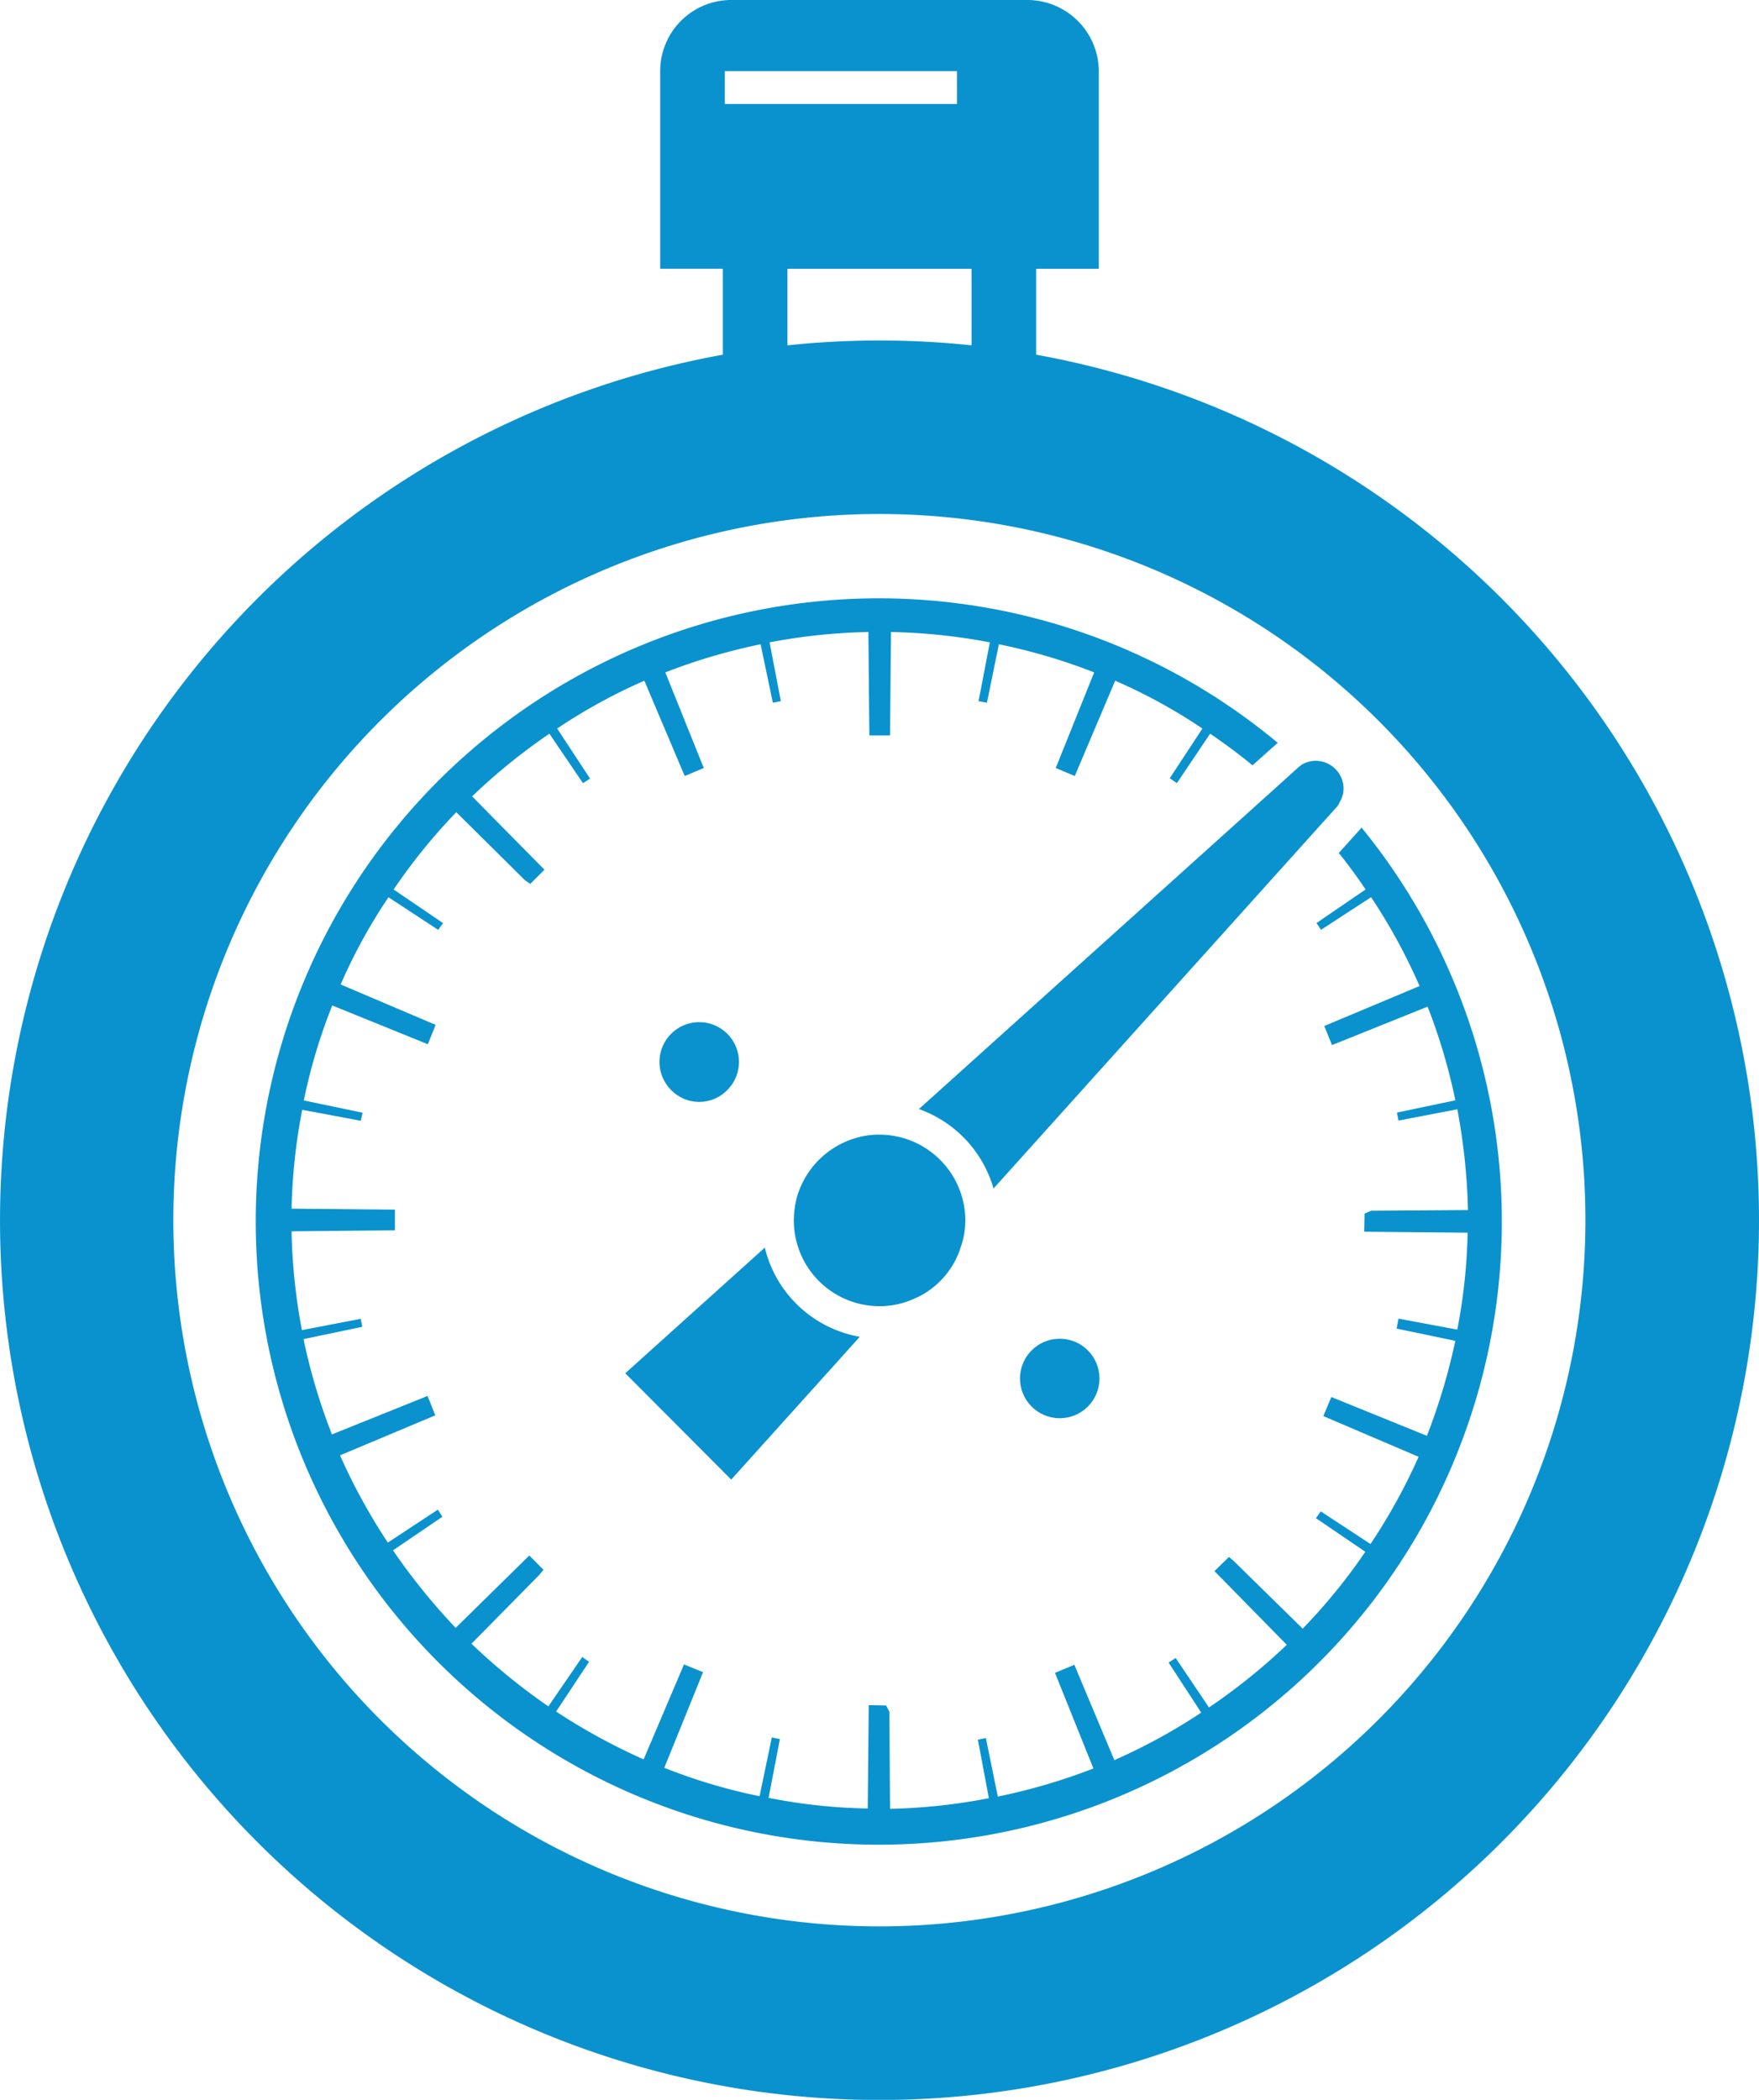
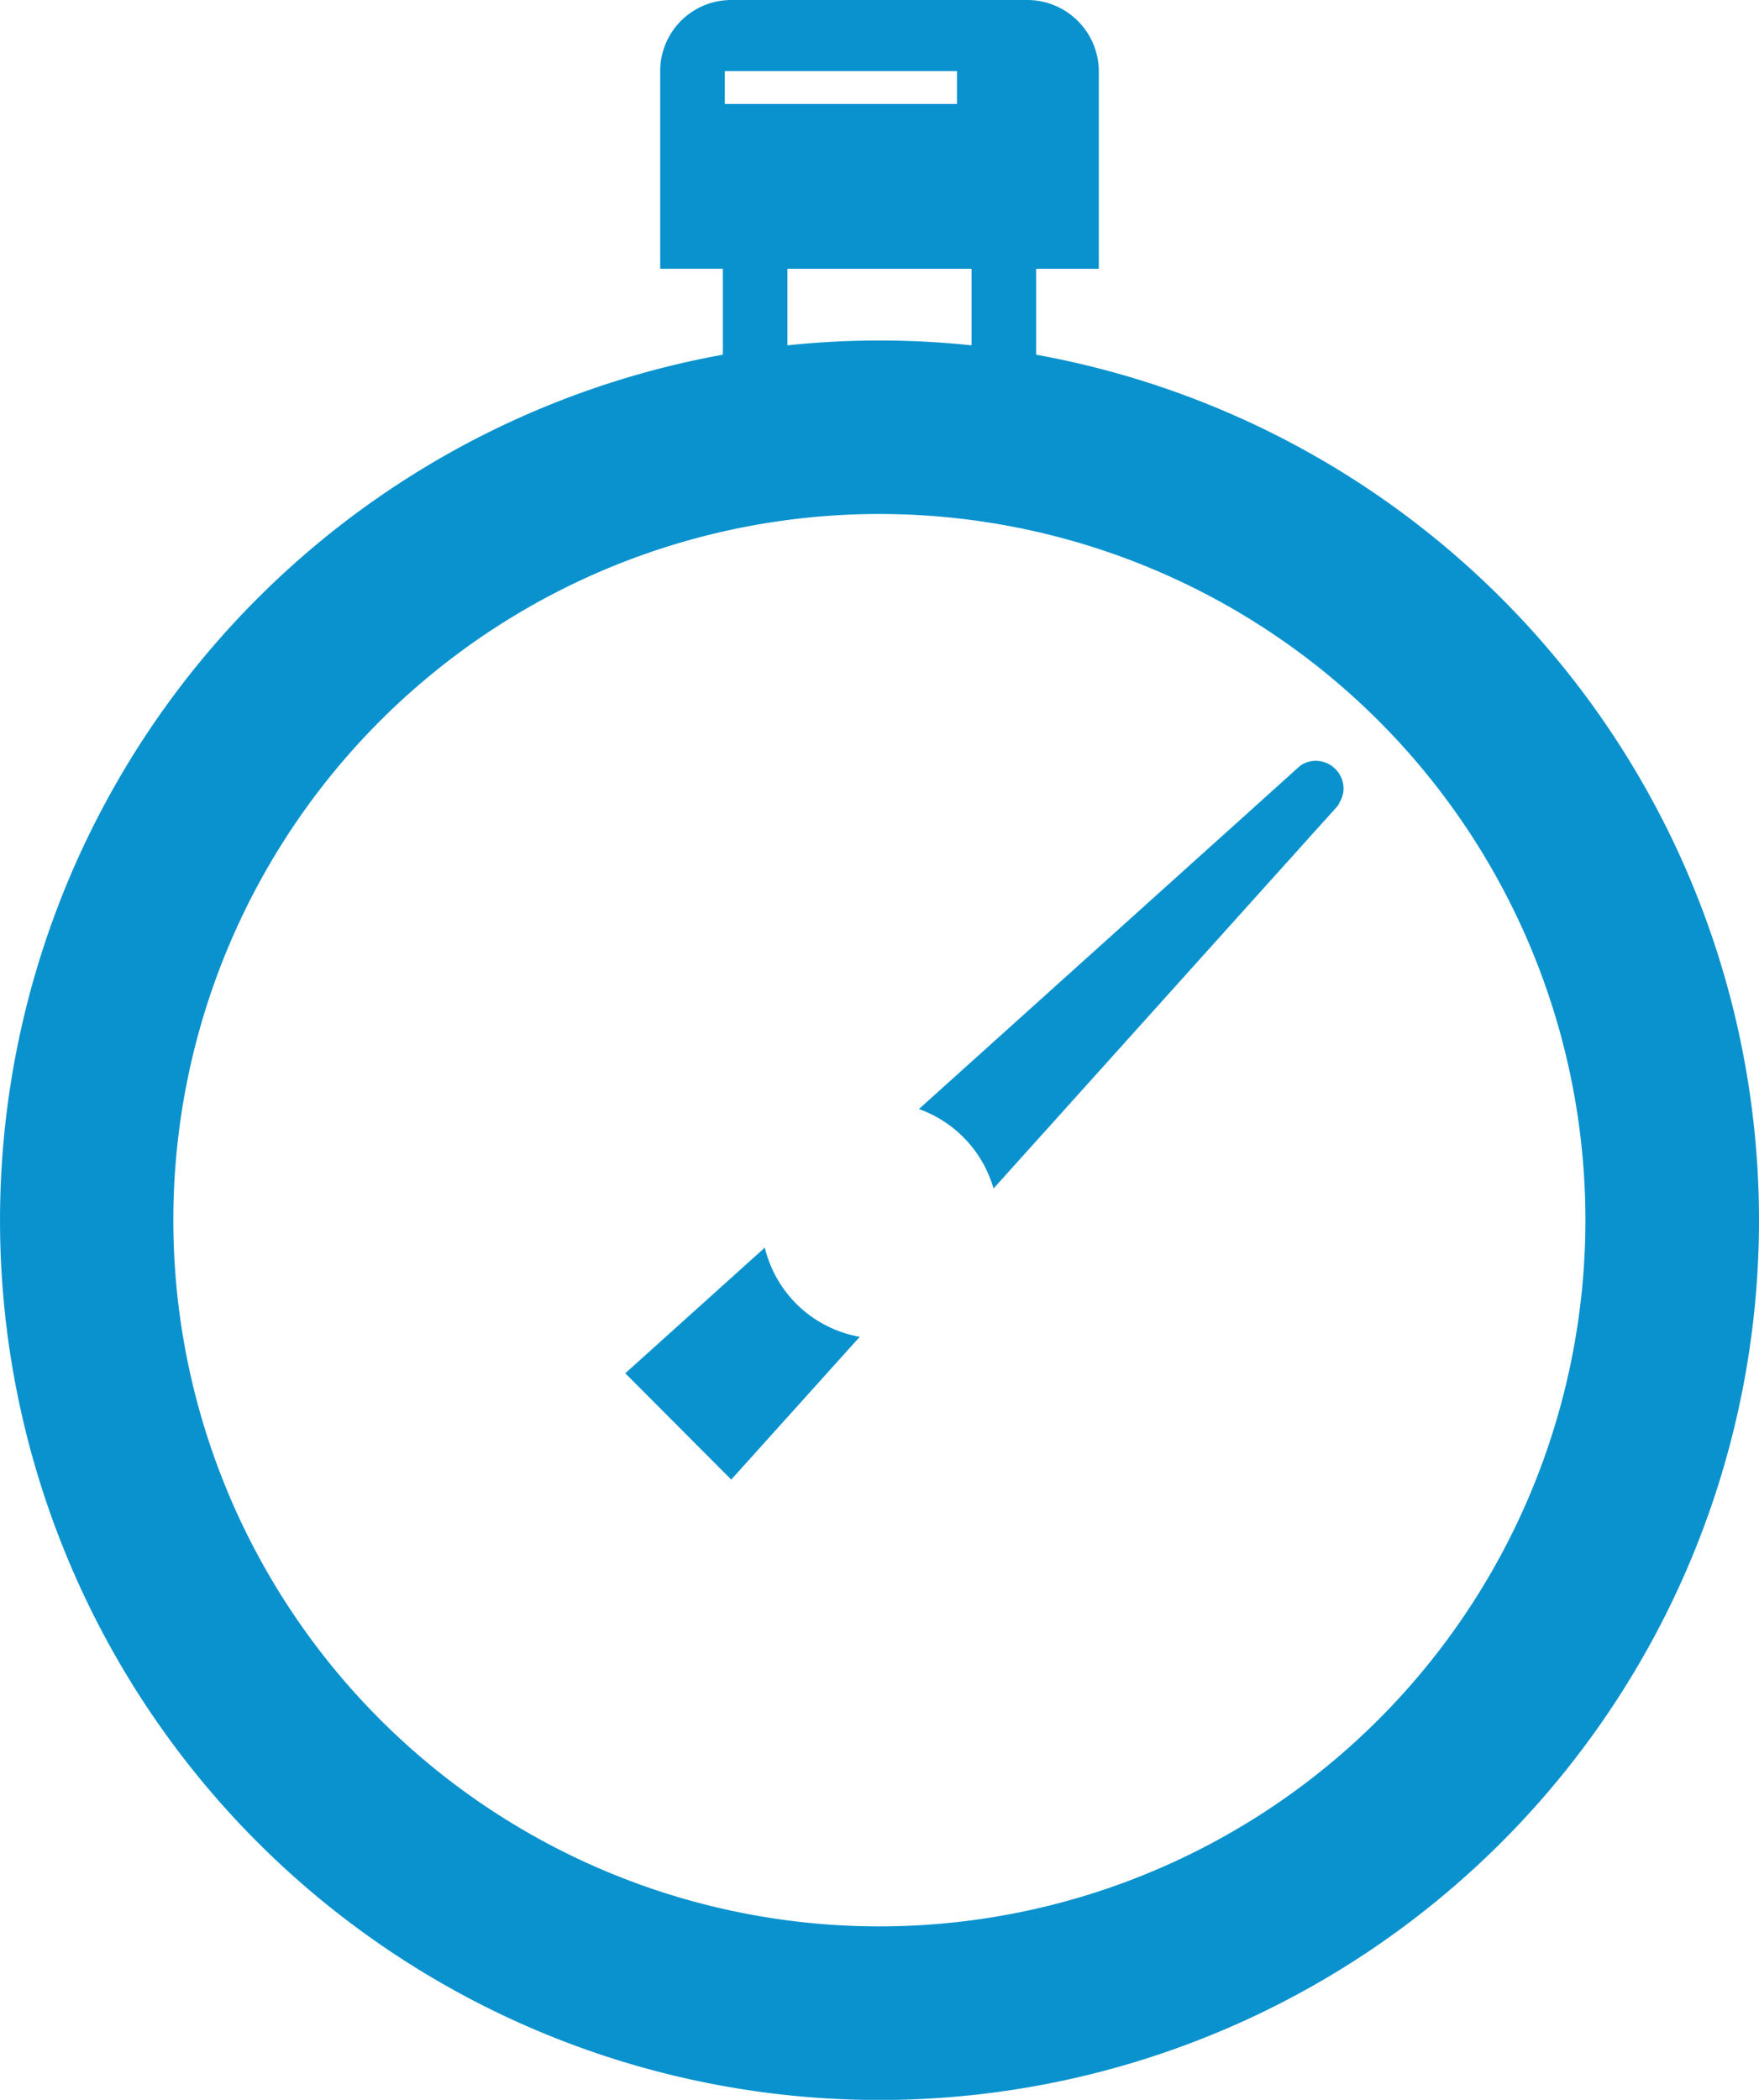
<svg xmlns="http://www.w3.org/2000/svg" width="66.001" height="78.774" viewBox="0 0 66.001 78.774">
  <g transform="translate(-41.512)">
    <path d="M80.39,13.307V10.083h2.351V2.666A2.684,2.684,0,0,0,80.063,0H68.95a2.666,2.666,0,0,0-2.666,2.666v7.416h2.351v3.224a33,33,0,1,0,11.756,0ZM74.512,72.266A26.492,26.492,0,1,1,101,45.774,26.5,26.5,0,0,1,74.512,72.266ZM68.707,3.9V2.666h8.714V3.9H68.707Zm2.351,9.053V10.083h6.908v2.872a32.921,32.921,0,0,0-6.908,0Z" fill="#0a92ce" />
-     <path d="M145.778,154.487c-.012.012-.024.036-.036.048l-.812.9c.352.436.691.9,1.006,1.369l-1.842,1.26.169.254,1.879-1.224a21.515,21.515,0,0,1,1.818,3.333l-3.575,1.5.291.715,3.587-1.442a22.131,22.131,0,0,1,1.042,3.514l-2.194.46.06.3,2.206-.424a23.011,23.011,0,0,1,.4,3.781l-3.636.024-.243.109-.012.679,3.878.037a21.148,21.148,0,0,1-.388,3.636l-2.206-.412-.012.073-.06.3,2.205.46a23.351,23.351,0,0,1-1.066,3.563l-3.587-1.455-.3.715,3.575,1.527a22,22,0,0,1-1.805,3.272l-1.866-1.224-.182.254,1.854,1.261a21.6,21.6,0,0,1-2.351,2.884L140.992,182l-.182-.157-.545.533,2.714,2.764a22.742,22.742,0,0,1-2.92,2.351l-1.249-1.855-.266.17,1.224,1.878a21.775,21.775,0,0,1-3.26,1.782l-1.5-3.575-.727.3,1.442,3.588a22.29,22.29,0,0,1-3.587,1.054l-.448-2.194-.3.061.412,2.194a21.84,21.84,0,0,1-3.708.4l-.024-3.636-.121-.243-.655-.012-.037,3.878a20.92,20.92,0,0,1-3.72-.4l.424-2.206h-.012l-.291-.061-.46,2.206a20.987,20.987,0,0,1-3.575-1.066l1.455-3.588-.715-.291-1.515,3.563a23.2,23.2,0,0,1-3.284-1.794l1.236-1.866-.254-.182-1.272,1.854a23.229,23.229,0,0,1-2.885-2.351l2.545-2.582.157-.194-.533-.533-2.763,2.715a23.531,23.531,0,0,1-2.351-2.909l1.854-1.26-.17-.267-1.878,1.236a22.433,22.433,0,0,1-1.794-3.273l3.575-1.5-.291-.727-3.587,1.442a22.085,22.085,0,0,1-1.066-3.575l2.205-.461-.06-.3-2.206.424a22.1,22.1,0,0,1-.388-3.708l3.878-.036v-.776l-3.878-.036a21.845,21.845,0,0,1,.4-3.709l2.205.412v-.036l.061-.267-2.206-.46a20.788,20.788,0,0,1,1.067-3.563l3.587,1.454.291-.727-3.563-1.515a20.391,20.391,0,0,1,1.794-3.272l1.866,1.224.182-.254-1.854-1.26a21.519,21.519,0,0,1,2.351-2.9l2.569,2.545.206.145.533-.533-2.715-2.751a22.516,22.516,0,0,1,2.9-2.351l1.26,1.855.267-.17-1.236-1.879a20.939,20.939,0,0,1,3.272-1.794l1.515,3.575.715-.3-1.443-3.587a22.1,22.1,0,0,1,3.575-1.055l.46,2.194.3-.06-.424-2.206a22.113,22.113,0,0,1,3.708-.388l.037,3.878h.775l.037-3.878a22,22,0,0,1,3.709.388l-.424,2.206.06.012.254.048.449-2.194a21.709,21.709,0,0,1,3.575,1.055l-1.442,3.587.715.3,1.515-3.575a20.384,20.384,0,0,1,3.273,1.794l-1.224,1.866.267.182,1.248-1.855c.546.376,1.079.763,1.588,1.188l.885-.788c.024-.024.048-.048.073-.048a23.378,23.378,0,1,0,3.139,3.175Z" transform="translate(-53.184 -123.437)" fill="#0a92ce" />
-     <path d="M204.9,251.772a1.491,1.491,0,1,0-2.108,0A1.471,1.471,0,0,0,204.9,251.772Z" transform="translate(-136.098 -210.881)" fill="#0a92ce" />
-     <circle cx="1.491" cy="1.491" r="1.491" transform="translate(79.784 50.221)" fill="#0a92ce" />
    <path d="M197.982,312.91l4.823-5.357a4.456,4.456,0,0,1-3.563-3.345l-5.236,4.714Z" transform="translate(-129.033 -257.405)" fill="#0a92ce" />
    <path d="M265.612,198.565a4.47,4.47,0,0,1,2.8,2.981l12.167-13.525.7-.775a.658.658,0,0,0,.121-.194,1,1,0,0,0,.146-.521,1.048,1.048,0,0,0-1.042-1.03,1.059,1.059,0,0,0-.51.134,2.026,2.026,0,0,0-.182.145l-.775.7Z" transform="translate(-189.621 -156.96)" fill="#0a92ce" />
-     <path d="M238.641,283.06a3.059,3.059,0,0,0,1.1-.315h.012a3.133,3.133,0,0,0,1.6-1.782v-.012a3.029,3.029,0,0,0,.206-1.1v-.024a3.227,3.227,0,0,0-2.836-3.163,3.8,3.8,0,0,0-.388-.024,2.785,2.785,0,0,0-.557.048,3.248,3.248,0,0,0-2.533,2.278,3.532,3.532,0,0,0-.121.885v.049a3.218,3.218,0,0,0,3.212,3.175A2.321,2.321,0,0,0,238.641,283.06Z" transform="translate(-163.826 -234.075)" fill="#0a92ce" />
  </g>
</svg>